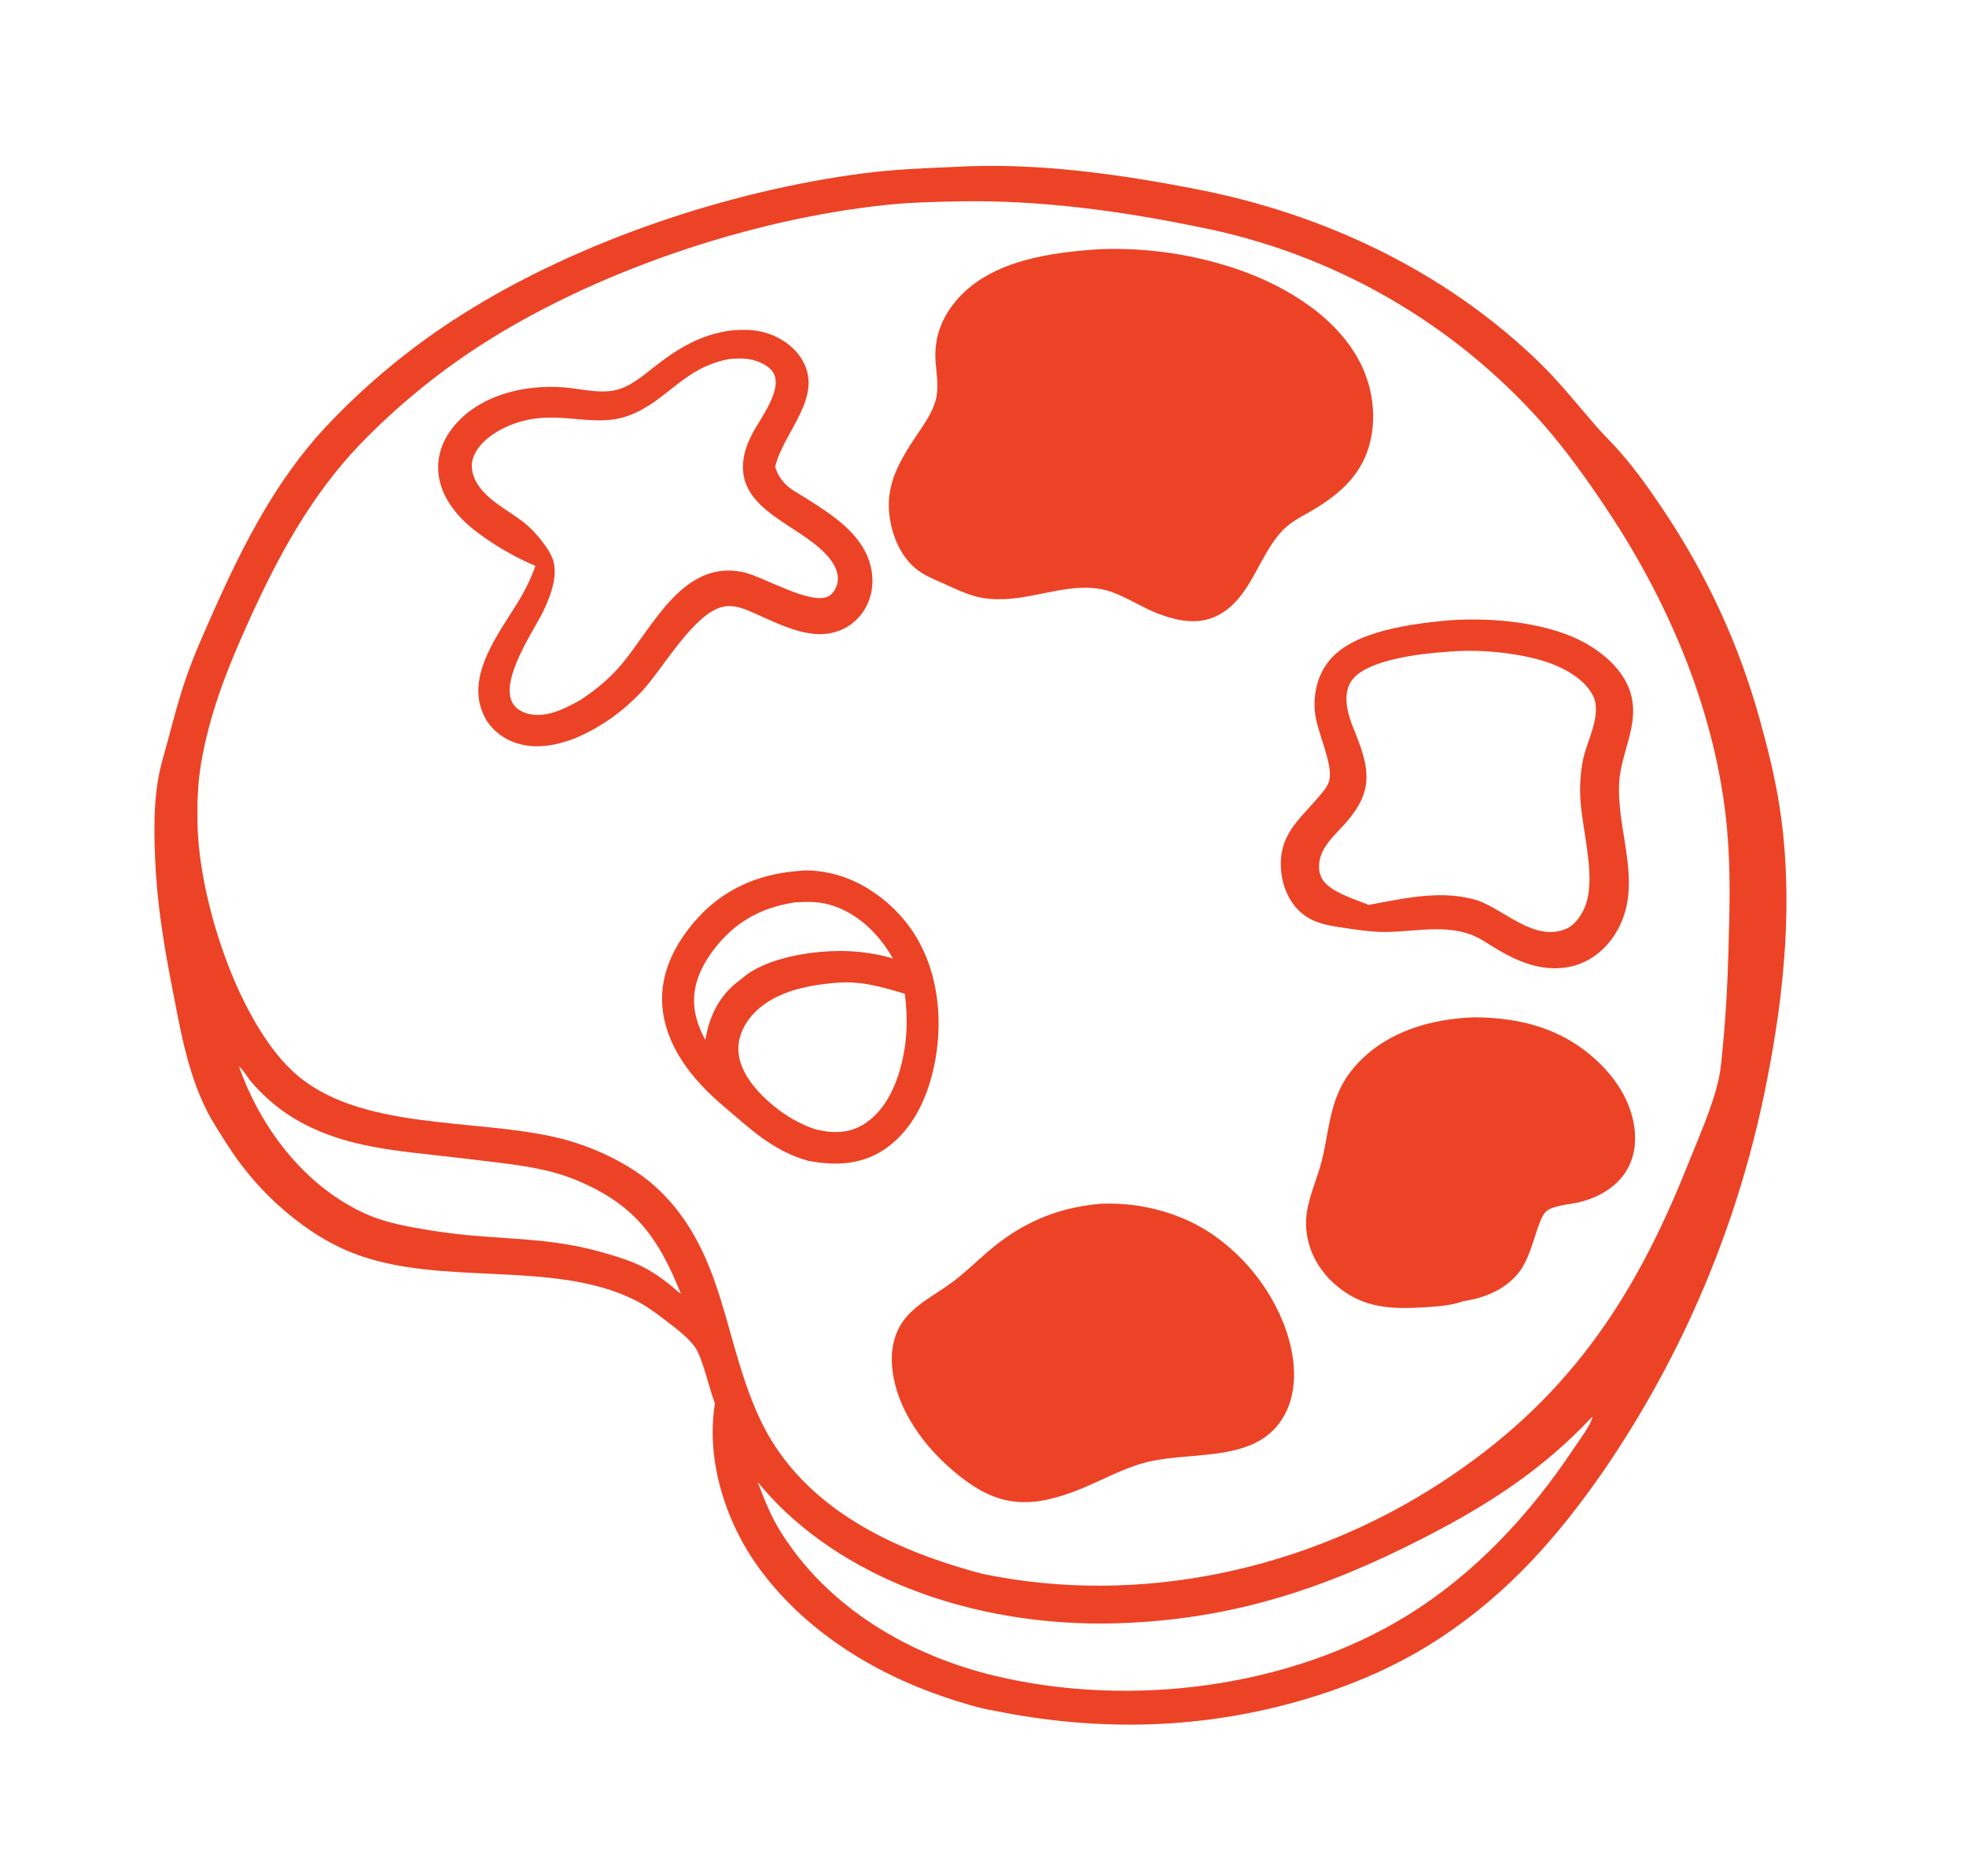
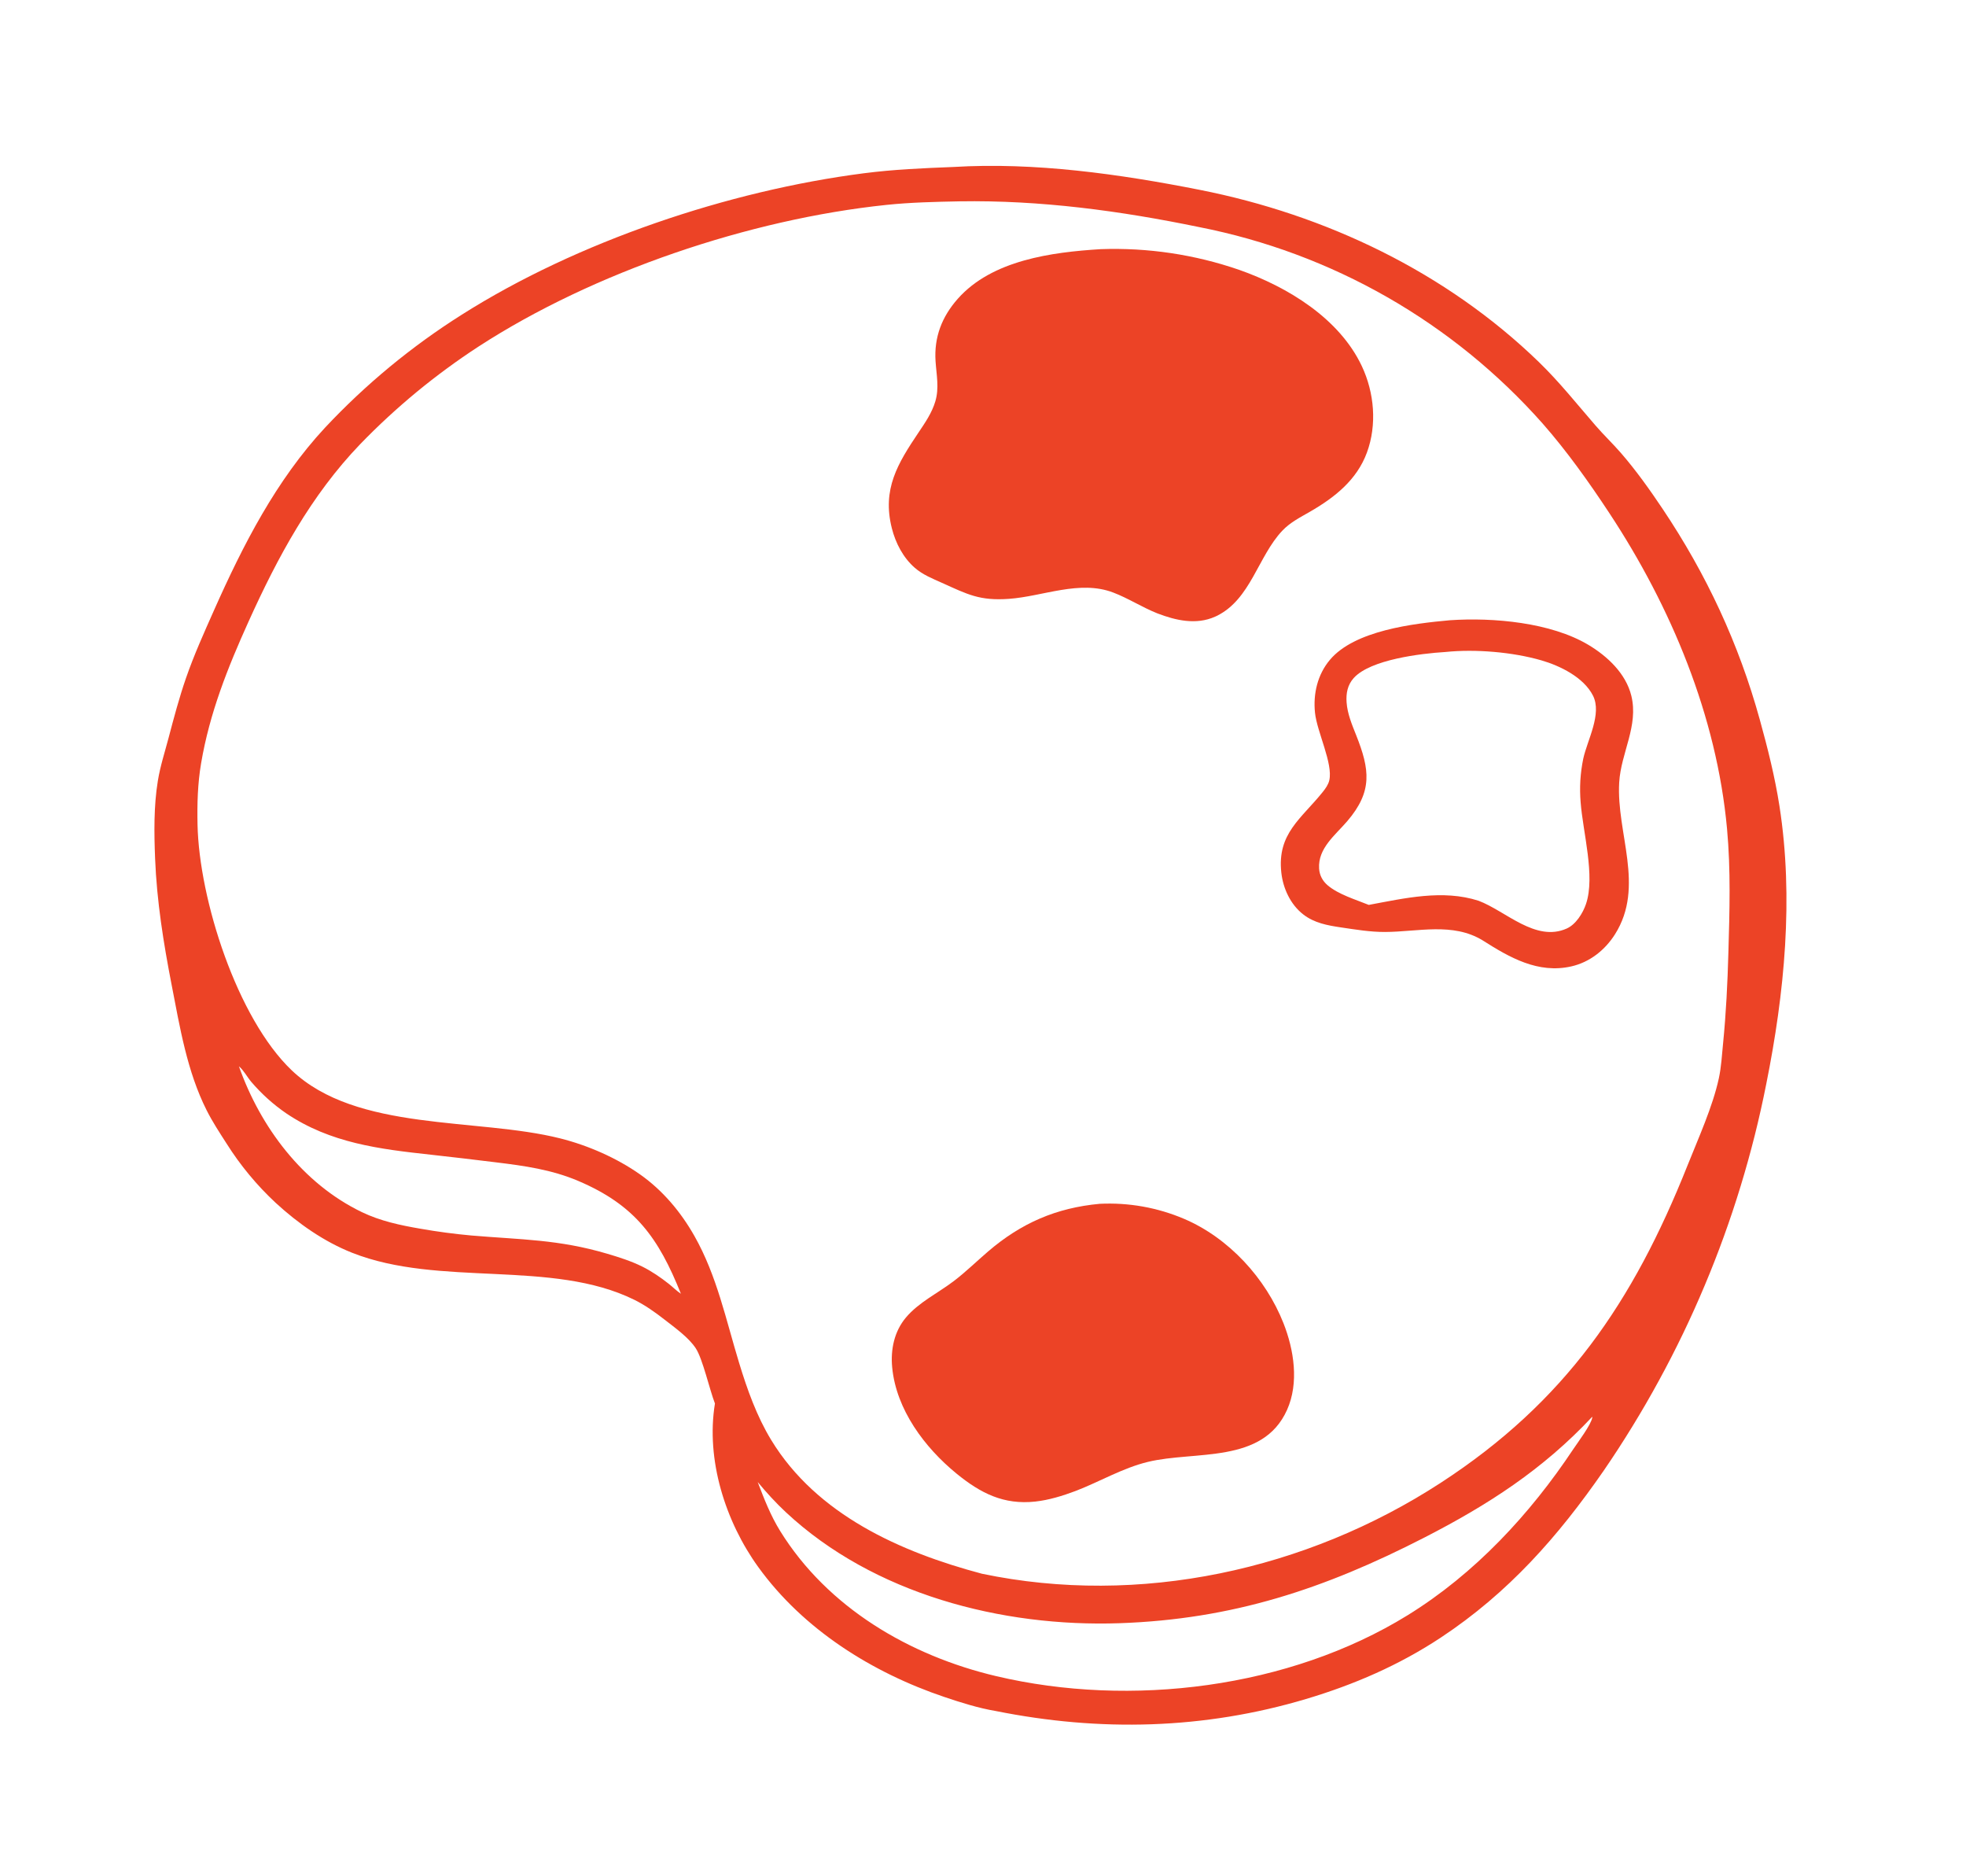
<svg xmlns="http://www.w3.org/2000/svg" width="152" height="145" viewBox="0 0 152 145" fill="none">
  <path d="M73.705 12.907C80.007 12.525 86.579 13.454 92.753 14.674C102.514 16.602 111.813 21.037 118.984 27.991C120.574 29.534 121.911 31.223 123.356 32.89C123.982 33.614 124.679 34.277 125.309 35C126.486 36.356 127.537 37.832 128.536 39.322C131.935 44.394 134.43 49.742 136.056 55.621C136.665 57.823 137.226 60.047 137.578 62.306C138.686 69.423 137.969 76.767 136.557 83.789C136.425 84.456 136.285 85.121 136.136 85.784C135.988 86.447 135.831 87.109 135.666 87.768C135.5 88.427 135.325 89.085 135.143 89.74C134.961 90.394 134.771 91.047 134.572 91.697C134.373 92.347 134.167 92.995 133.952 93.64C133.736 94.285 133.513 94.927 133.282 95.566C133.051 96.206 132.811 96.842 132.563 97.475C132.316 98.109 132.06 98.739 131.796 99.365C131.533 99.993 131.261 100.616 130.982 101.236C130.703 101.856 130.416 102.472 130.121 103.085C129.825 103.698 129.523 104.307 129.212 104.912C128.901 105.517 128.583 106.118 128.257 106.715C127.932 107.312 127.599 107.905 127.258 108.494C126.917 109.083 126.569 109.667 126.213 110.247C125.858 110.827 125.495 111.403 125.125 111.974C124.755 112.545 124.377 113.111 123.992 113.672C120.455 118.781 116.625 123.119 111.4 126.576C108.17 128.712 104.676 130.223 100.969 131.328C93.077 133.679 85.041 133.872 76.979 132.254C75.653 132.032 74.295 131.603 73.022 131.174C67.428 129.286 62.114 125.958 58.623 121.125C56.08 117.605 54.565 112.83 55.275 108.485C54.855 107.402 54.334 105.051 53.796 104.224C53.255 103.391 52.174 102.621 51.386 102.007C50.655 101.438 49.877 100.883 49.044 100.471C42.667 97.324 33.995 99.512 27.225 96.835C25.048 95.974 23.043 94.564 21.326 92.986C20.96 92.646 20.606 92.295 20.263 91.932C19.92 91.569 19.589 91.195 19.271 90.811C18.952 90.426 18.646 90.032 18.353 89.628C18.061 89.224 17.781 88.81 17.515 88.388C16.981 87.556 16.424 86.709 15.979 85.826C14.462 82.818 13.908 79.409 13.271 76.135C12.641 72.893 12.121 69.652 11.991 66.347C11.913 64.375 11.884 62.317 12.203 60.362C12.389 59.217 12.743 58.136 13.038 57.018C13.446 55.47 13.856 53.927 14.38 52.413C15.002 50.617 15.784 48.885 16.556 47.149C18.797 42.116 21.345 37.129 25.133 33.053C25.524 32.636 25.921 32.226 26.325 31.821C26.729 31.417 27.139 31.019 27.555 30.628C27.972 30.237 28.394 29.852 28.823 29.474C29.252 29.097 29.687 28.726 30.127 28.361C30.568 27.997 31.014 27.64 31.466 27.291C31.918 26.941 32.376 26.598 32.839 26.262C33.302 25.927 33.77 25.599 34.243 25.278C34.717 24.958 35.195 24.645 35.679 24.339C44.615 18.672 56.326 14.74 66.796 13.392C69.099 13.095 71.388 12.998 73.705 12.907ZM74.186 15.563C72.298 15.601 70.411 15.642 68.532 15.838C57.96 16.943 45.902 21.009 36.992 26.791C36.163 27.331 35.35 27.893 34.554 28.479C33.757 29.064 32.977 29.671 32.214 30.299C31.452 30.928 30.708 31.578 29.982 32.248C29.256 32.918 28.549 33.608 27.862 34.318C24.046 38.281 21.462 43.077 19.216 48.046C17.599 51.624 16.208 55.111 15.547 59.005C15.281 60.571 15.239 62.15 15.272 63.735C15.392 69.514 18.327 78.703 22.555 82.733C27.567 87.509 36.864 86.374 43.311 87.993C45.454 88.532 47.677 89.503 49.487 90.779C51.243 92.016 52.634 93.677 53.688 95.536C55.429 98.607 56.129 102.027 57.15 105.367C57.774 107.412 58.509 109.475 59.627 111.31C63.145 117.084 69.631 119.973 75.919 121.644C88.09 124.187 100.999 121.366 111.373 114.626C121.014 108.362 126.256 100.656 130.465 90.095C131.299 88.001 132.421 85.531 132.891 83.349C133.079 82.477 133.129 81.557 133.217 80.67C133.45 78.32 133.563 76.009 133.629 73.648C133.721 70.43 133.819 67.27 133.524 64.055C132.724 55.347 129.205 46.908 124.417 39.648C122.845 37.264 121.148 34.877 119.26 32.728C119.045 32.486 118.828 32.246 118.608 32.008C118.389 31.77 118.166 31.534 117.942 31.301C117.717 31.067 117.49 30.836 117.261 30.608C117.031 30.379 116.8 30.152 116.566 29.928C116.332 29.704 116.096 29.482 115.857 29.263C115.619 29.044 115.378 28.827 115.135 28.613C114.893 28.398 114.648 28.186 114.401 27.977C114.153 27.767 113.904 27.561 113.653 27.356C113.401 27.152 113.147 26.95 112.892 26.751C112.636 26.552 112.378 26.355 112.119 26.161C111.859 25.967 111.597 25.776 111.333 25.587C111.07 25.398 110.805 25.212 110.537 25.029C110.27 24.846 110.001 24.666 109.73 24.488C109.459 24.31 109.186 24.135 108.911 23.963C108.636 23.791 108.36 23.621 108.083 23.454C107.804 23.288 107.524 23.124 107.243 22.963C106.962 22.802 106.678 22.644 106.394 22.489C106.109 22.334 105.822 22.182 105.535 22.032C105.247 21.883 104.958 21.737 104.667 21.593C104.376 21.45 104.084 21.309 103.79 21.172C103.496 21.034 103.201 20.9 102.905 20.768C102.609 20.637 102.311 20.508 102.012 20.383C101.712 20.257 101.412 20.135 101.11 20.015C100.809 19.896 100.506 19.78 100.202 19.667C99.898 19.553 99.593 19.443 99.287 19.336C98.98 19.229 98.673 19.125 98.365 19.025C98.056 18.924 97.747 18.826 97.437 18.732C97.126 18.637 96.815 18.546 96.503 18.458C96.191 18.37 95.877 18.285 95.564 18.203C95.249 18.122 94.935 18.043 94.619 17.968C94.303 17.892 93.987 17.82 93.67 17.751C93.353 17.682 93.035 17.616 92.717 17.554C86.602 16.293 80.441 15.461 74.186 15.563ZM123.107 109.506C119.291 113.586 115.055 116.319 110.102 118.859C102.387 122.815 95.301 125.168 86.552 125.468C77.447 125.781 67.536 123.215 60.759 116.89C59.976 116.159 59.265 115.379 58.581 114.556C59.081 115.869 59.576 117.144 60.32 118.345C63.996 124.274 70.33 127.981 77.022 129.56C87.412 132.012 99.682 130.495 108.822 124.857C114.024 121.648 118.293 117.047 121.653 111.992C121.99 111.487 123.015 110.122 123.103 109.58C123.107 109.556 123.106 109.531 123.107 109.506ZM18.472 82.422C20.13 87.119 23.399 91.49 27.982 93.695C29.413 94.383 30.95 94.709 32.505 94.975C33.809 95.205 35.12 95.379 36.438 95.499C40.285 95.826 43.179 95.794 46.95 96.91C47.854 97.177 48.803 97.479 49.645 97.897C50.384 98.263 51.075 98.737 51.72 99.247C52.026 99.49 52.321 99.789 52.644 100.003C50.916 95.688 49.114 93.154 44.704 91.28C42.644 90.404 40.524 90.11 38.322 89.842C36.653 89.635 34.982 89.439 33.31 89.254C29.34 88.821 25.552 88.362 22.135 86.061C21.884 85.889 21.638 85.708 21.399 85.52C21.159 85.331 20.926 85.135 20.699 84.931C20.473 84.727 20.253 84.516 20.041 84.297C19.828 84.079 19.623 83.854 19.425 83.622C19.119 83.262 18.829 82.712 18.472 82.422Z" fill="#EC4326" />
-   <path d="M61.761 67.318C62.375 67.237 63.087 67.303 63.697 67.399C66.371 67.822 68.83 69.56 70.383 71.733C72.446 74.621 72.93 78.428 72.325 81.855C71.856 84.516 70.729 87.232 68.419 88.816C66.623 90.048 64.578 90.123 62.501 89.73C59.781 88.993 57.98 87.23 55.902 85.471C53.573 83.499 51.444 80.895 51.207 77.739C51.02 75.254 52.144 73.029 53.738 71.187C55.834 68.763 58.589 67.553 61.761 67.318ZM64.662 75.969C62.316 76.154 59.657 76.685 58.063 78.575C57.415 79.344 57.013 80.324 57.096 81.341C57.234 83.014 58.623 84.512 59.864 85.521C60.81 86.288 61.839 86.883 62.994 87.275C64.238 87.6 65.506 87.637 66.655 86.977C68.28 86.044 69.196 84.164 69.652 82.425C70.15 80.529 70.2 78.75 69.958 76.82C68.208 76.283 66.519 75.799 64.662 75.969ZM61.479 69.75C58.829 70.131 56.743 71.313 55.137 73.465C54.121 74.826 53.456 76.36 53.715 78.081C53.836 78.878 54.137 79.679 54.537 80.378C54.847 78.49 55.647 76.887 57.234 75.733C57.267 75.709 57.3 75.686 57.334 75.663C59.197 73.959 63.145 73.414 65.56 73.52C66.746 73.573 67.898 73.742 69.034 74.089C67.959 72.189 66.29 70.541 64.136 69.928C63.248 69.676 62.392 69.693 61.479 69.75Z" fill="#EC4326" />
-   <path d="M113.971 78.635C116.87 78.654 119.661 79.204 122.079 80.876C124.106 82.279 125.893 84.395 126.318 86.876C126.847 89.972 125.186 92.092 122.241 92.892C121.516 93.089 120.029 93.153 119.504 93.671C118.85 94.318 118.508 96.877 117.535 98.212C116.486 99.651 114.841 100.316 113.123 100.582C112.056 100.968 110.767 101.012 109.637 101.073C107.122 101.209 105.063 100.949 103.136 99.207C101.854 98.049 101.043 96.483 100.978 94.745C100.971 94.501 100.979 94.258 101.002 94.015C101.024 93.773 101.062 93.532 101.114 93.294C101.366 92.091 101.884 90.935 102.188 89.739C102.607 88.096 102.734 86.333 103.353 84.749C103.445 84.513 103.547 84.281 103.661 84.055C103.775 83.828 103.9 83.608 104.036 83.393C104.171 83.179 104.316 82.971 104.472 82.771C104.628 82.571 104.793 82.378 104.967 82.194C107.299 79.707 110.645 78.753 113.971 78.635Z" fill="#EC4326" />
  <path d="M85.026 93.05C85.305 93.037 85.583 93.031 85.861 93.033C86.14 93.035 86.418 93.044 86.696 93.062C86.974 93.08 87.251 93.105 87.528 93.139C87.804 93.172 88.079 93.213 88.353 93.262C88.628 93.311 88.9 93.367 89.171 93.432C89.442 93.496 89.711 93.568 89.978 93.647C90.244 93.727 90.509 93.814 90.771 93.908C91.032 94.002 91.291 94.104 91.547 94.213C95.001 95.685 97.857 98.802 99.227 102.269C100.044 104.337 100.447 106.89 99.504 108.987C97.616 113.185 92.399 112.115 88.745 113C86.793 113.473 85.016 114.535 83.148 115.251C82.155 115.624 81.103 115.949 80.045 116.065C77.6 116.331 75.817 115.424 73.958 113.908C71.486 111.891 69.287 108.952 68.978 105.691C68.847 104.317 69.134 102.922 70.037 101.845C71.029 100.661 72.53 99.946 73.749 99.017C74.675 98.311 75.514 97.487 76.398 96.73C78.95 94.544 81.658 93.361 85.026 93.05Z" fill="#EC4326" />
  <path d="M112.095 47.943C115.446 47.713 119.897 48.113 122.796 49.84C124.272 50.719 125.704 52.06 126.125 53.779C126.697 56.118 125.324 58.185 125.188 60.472C124.954 64.403 127.198 68.51 124.866 72.211C124.096 73.434 122.912 74.376 121.486 74.699C118.915 75.281 116.718 74.015 114.634 72.69C112.323 71.276 109.627 72.028 107.082 72.038C105.938 72.043 104.804 71.851 103.675 71.685C102.629 71.53 101.615 71.347 100.76 70.682C99.769 69.914 99.195 68.664 99.063 67.438C98.737 64.423 100.603 63.293 102.268 61.216C102.478 60.953 102.693 60.656 102.772 60.323C103.077 59.026 101.82 56.571 101.667 55.086C101.518 53.624 101.862 52.144 102.819 51.005C104.726 48.733 109.258 48.2 112.095 47.943ZM111.756 50.396C109.854 50.513 105.964 50.977 104.669 52.402C104.185 52.934 104.06 53.591 104.111 54.292C104.174 55.171 104.522 56.002 104.845 56.812C105.909 59.483 106.136 61.17 104.158 63.478C103.238 64.553 101.892 65.561 101.985 67.131C102.016 67.651 102.25 68.092 102.645 68.429C103.482 69.142 104.809 69.531 105.825 69.946C108.601 69.431 111.54 68.734 114.315 69.625C116.411 70.413 118.721 72.844 121.126 71.774C121.838 71.458 122.377 70.59 122.619 69.878C123.351 67.723 122.38 64.325 122.206 62.017C122.182 61.736 122.169 61.454 122.165 61.171C122.161 60.889 122.168 60.607 122.184 60.325C122.202 60.043 122.229 59.762 122.266 59.482C122.303 59.202 122.351 58.923 122.408 58.647C122.721 57.202 123.879 55.181 123.156 53.761C122.437 52.352 120.615 51.46 119.167 51.042C116.944 50.4 114.064 50.158 111.756 50.396Z" fill="#EC4326" />
-   <path d="M56.582 25.535C57.284 25.48 57.977 25.467 58.672 25.597C59.936 25.834 61.197 26.561 61.912 27.645C63.855 30.591 60.54 33.361 59.934 36.093C60.104 36.642 60.365 37.072 60.779 37.472C61.211 37.89 61.829 38.202 62.337 38.523C64.071 39.617 66.104 40.911 66.989 42.834C67.519 43.986 67.62 45.286 67.158 46.473C67.135 46.535 67.11 46.595 67.083 46.655C67.057 46.715 67.029 46.775 66.999 46.833C66.97 46.892 66.939 46.95 66.906 47.007C66.874 47.064 66.84 47.12 66.805 47.176C66.77 47.231 66.734 47.286 66.696 47.339C66.658 47.393 66.618 47.446 66.578 47.497C66.537 47.549 66.496 47.6 66.453 47.649C66.41 47.699 66.365 47.747 66.32 47.795C66.274 47.842 66.228 47.889 66.18 47.934C66.132 47.979 66.083 48.023 66.033 48.065C65.984 48.108 65.933 48.15 65.88 48.19C65.828 48.23 65.775 48.269 65.721 48.306C65.667 48.344 65.613 48.38 65.557 48.415C65.501 48.45 65.444 48.483 65.387 48.515C65.329 48.547 65.271 48.578 65.212 48.607C65.153 48.636 65.094 48.664 65.033 48.69C62.581 49.727 59.927 48.026 57.716 47.142C57.11 46.9 56.454 46.748 55.808 46.922C53.567 47.524 51.267 51.671 49.647 53.412C48.159 55.011 46.431 56.236 44.417 57.086C42.976 57.623 41.436 57.926 39.933 57.442C38.881 57.103 37.932 56.363 37.44 55.366C35.875 52.198 38.703 48.813 40.221 46.249C40.7 45.438 41.084 44.63 41.4 43.744C41.002 43.575 40.609 43.394 40.222 43.201C39.836 43.008 39.455 42.804 39.08 42.588C38.705 42.372 38.337 42.145 37.977 41.907C37.616 41.67 37.262 41.421 36.916 41.162C35.472 40.079 34.16 38.577 33.915 36.729C33.737 35.393 34.157 34.141 34.977 33.089C36.964 30.54 40.548 29.69 43.64 29.946C45.031 30.061 46.643 30.53 48.001 30.036C48.892 29.712 49.639 29.109 50.372 28.526C52.293 27 54.093 25.854 56.582 25.535ZM56.42 27.747C52.837 28.384 51.642 30.964 48.67 32.101C45.605 33.273 42.721 31.27 38.993 33.067C38.222 33.438 37.477 33.953 36.968 34.65C36.589 35.169 36.388 35.777 36.513 36.418C36.886 38.321 39.135 39.301 40.501 40.383C41.131 40.883 41.661 41.494 42.131 42.143C42.617 42.813 42.91 43.4 42.886 44.249C42.857 45.284 42.432 46.353 41.988 47.275C41.236 48.839 37.931 53.529 40.172 54.892C40.911 55.342 41.804 55.333 42.616 55.118C43.391 54.914 44.092 54.523 44.797 54.153C46.033 53.356 47.105 52.479 48.057 51.349C50.482 48.47 52.806 43.218 57.466 44.227C58.987 44.556 62.816 46.874 64.113 46.056C64.442 45.847 64.671 45.43 64.748 45.057C64.875 44.444 64.627 43.843 64.275 43.349C62.303 40.581 56.794 39.63 57.501 35.376C57.611 34.718 57.869 34.094 58.176 33.505C58.766 32.369 60.651 29.964 59.719 28.71C59.285 28.126 58.413 27.812 57.711 27.737C57.284 27.692 56.848 27.713 56.42 27.747Z" fill="#EC4326" />
  <path d="M85.099 19.259C85.552 19.243 86.006 19.237 86.46 19.242C86.913 19.247 87.367 19.262 87.82 19.287C88.273 19.313 88.725 19.349 89.177 19.395C89.628 19.441 90.078 19.498 90.527 19.565C90.976 19.632 91.423 19.709 91.868 19.797C92.313 19.885 92.756 19.982 93.197 20.09C93.638 20.198 94.076 20.316 94.511 20.444C94.946 20.573 95.378 20.71 95.807 20.858C99.554 22.179 103.547 24.604 105.289 28.3C106.256 30.355 106.474 32.83 105.683 34.979C104.903 37.101 103.185 38.456 101.279 39.554C100.522 39.99 99.748 40.379 99.141 41.021C97.26 43.008 96.698 46.321 94.073 47.607C94.029 47.629 93.984 47.649 93.939 47.669C92.482 48.318 90.914 47.961 89.49 47.415C88.311 46.949 87.239 46.245 86.058 45.797C83.46 44.812 80.642 46.1 78.005 46.289C75.733 46.452 74.808 45.943 72.822 45.05C72.085 44.719 71.344 44.427 70.728 43.891C69.825 43.105 69.24 41.975 68.951 40.828C68.19 37.811 69.403 35.83 71.019 33.426C71.525 32.674 72.056 31.9 72.315 31.023C72.623 29.983 72.402 28.981 72.332 27.929C72.207 26.069 72.82 24.482 74.053 23.091C76.7 20.106 81.309 19.494 85.099 19.259Z" fill="#EC4326" />
</svg>